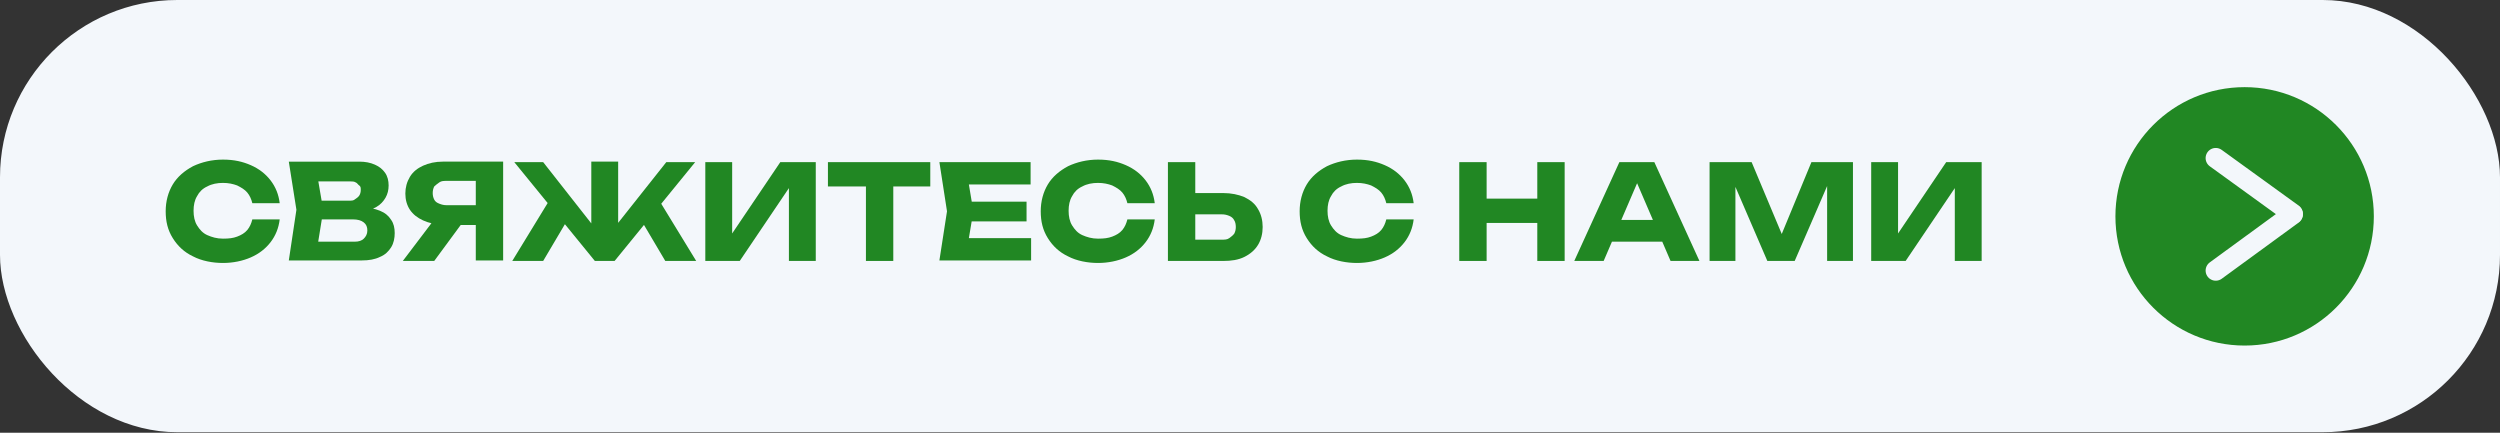
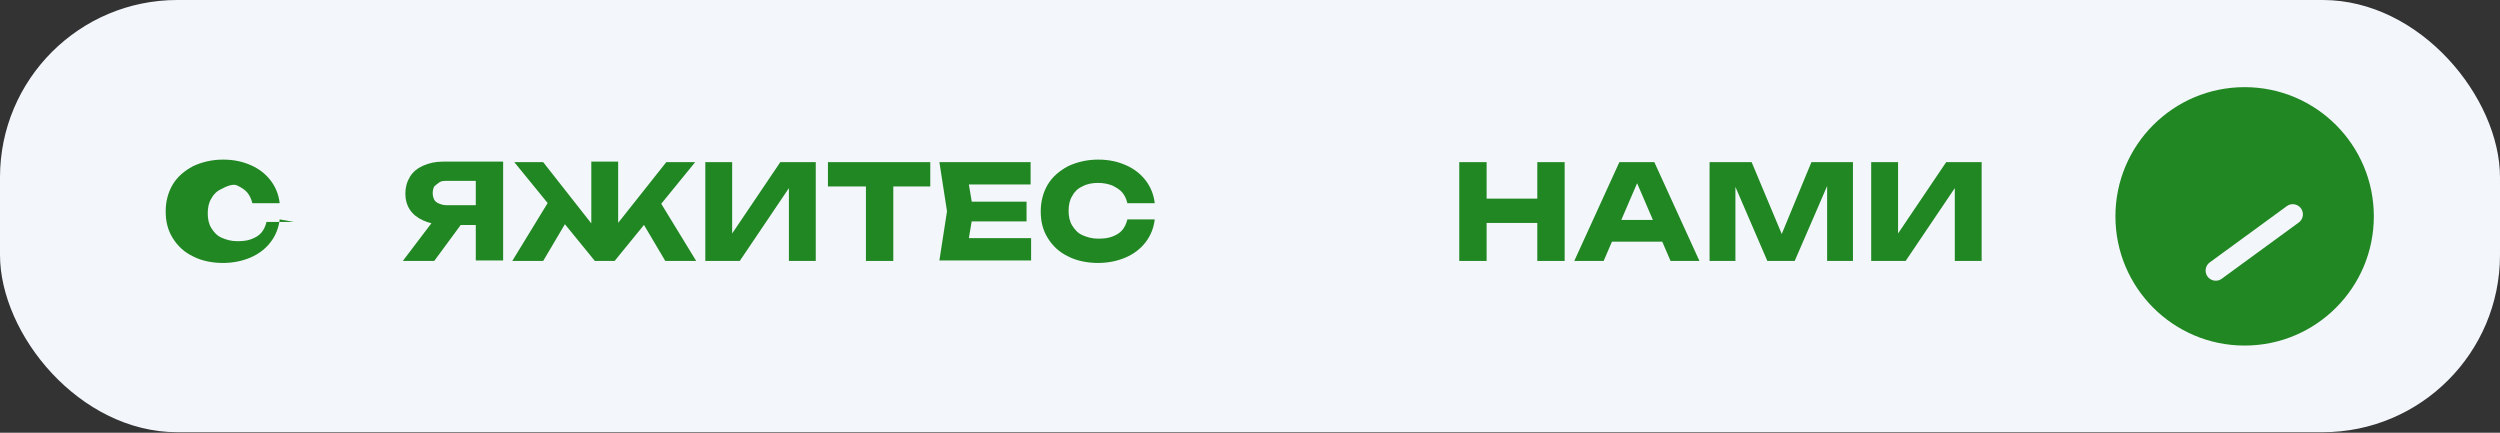
<svg xmlns="http://www.w3.org/2000/svg" id="Layer_1" data-name="Layer 1" version="1.1" viewBox="0 0 493.4 85.4">
  <rect x="0" y="0" width="493.4" height="85.4" fill="#333333" stroke="none" />
  <defs>
    <style> .cls-1 { fill: #218723; } .cls-1, .cls-2 { stroke-width: 0px; } .cls-2 { fill: #f3f7fb; } .cls-3 { fill: none; stroke: #f3f7fb; stroke-linecap: round; stroke-miterlimit: 10; stroke-width: 4px; } </style>
  </defs>
  <rect class="cls-2" width="493.4" height="85.3" rx="35" ry="35" />
  <g>
-     <path class="cls-1" d="M55.2,43.3c-.2,1.7-.8,3.2-1.8,4.5-1,1.3-2.3,2.3-3.9,3-1.6.7-3.5,1.1-5.5,1.1s-4.2-.4-5.9-1.3c-1.7-.8-3-2-4-3.6s-1.4-3.3-1.4-5.3.5-3.8,1.4-5.3,2.3-2.7,4-3.6c1.7-.8,3.7-1.3,5.9-1.3s3.9.4,5.5,1.1c1.6.7,2.9,1.7,3.9,3,1,1.3,1.6,2.8,1.8,4.5h-5.4c-.2-.8-.5-1.5-1-2.1s-1.2-1-2-1.4c-.8-.3-1.7-.5-2.8-.5s-2.2.2-3.1.7c-.9.4-1.6,1.1-2,1.9-.5.8-.7,1.8-.7,2.9s.2,2.1.7,2.9c.5.8,1.1,1.5,2,1.9.9.4,1.9.7,3.1.7s2-.1,2.8-.4,1.5-.7,2-1.3c.5-.6.8-1.3,1-2.1h5.4Z" />
-     <path class="cls-1" d="M71.3,40.9c1.5,0,2.7.3,3.7.7,1,.4,1.7,1,2.2,1.8.5.7.7,1.6.7,2.6s-.2,2-.7,2.8c-.5.8-1.2,1.5-2.2,1.9-1,.5-2.2.7-3.6.7h-14.4l1.5-10-1.5-9.5h13.9c1.2,0,2.2.2,3.1.6s1.5.9,2,1.6.7,1.6.7,2.5-.2,1.7-.6,2.4c-.4.7-1,1.4-1.9,1.9-.9.5-2,.8-3.3.9l.4-1ZM62.4,50.2l-2.1-2.5h9.7c.8,0,1.4-.2,1.8-.6.4-.4.7-.9.7-1.6s-.2-1.2-.7-1.6c-.5-.4-1.2-.6-2.1-.6h-8v-3.7h7.3c.4,0,.8,0,1.1-.3.3-.2.6-.4.8-.7.2-.3.3-.7.3-1.1s0-.7-.3-.9-.4-.5-.7-.6c-.3-.2-.7-.2-1.1-.2h-8.7l2-2.5,1.4,8.2-1.4,8.7Z" />
+     <path class="cls-1" d="M55.2,43.3c-.2,1.7-.8,3.2-1.8,4.5-1,1.3-2.3,2.3-3.9,3-1.6.7-3.5,1.1-5.5,1.1s-4.2-.4-5.9-1.3c-1.7-.8-3-2-4-3.6s-1.4-3.3-1.4-5.3.5-3.8,1.4-5.3,2.3-2.7,4-3.6c1.7-.8,3.7-1.3,5.9-1.3s3.9.4,5.5,1.1c1.6.7,2.9,1.7,3.9,3,1,1.3,1.6,2.8,1.8,4.5h-5.4c-.2-.8-.5-1.5-1-2.1s-1.2-1-2-1.4s-2.2.2-3.1.7c-.9.4-1.6,1.1-2,1.9-.5.8-.7,1.8-.7,2.9s.2,2.1.7,2.9c.5.8,1.1,1.5,2,1.9.9.4,1.9.7,3.1.7s2-.1,2.8-.4,1.5-.7,2-1.3c.5-.6.8-1.3,1-2.1h5.4Z" />
    <path class="cls-1" d="M92.4,42.4l-6.7,9.1h-6.2l6.9-9.1h6ZM95.6,40.6v3.8h-8.2c-1.5-.1-2.8-.4-3.9-.9-1.1-.5-2-1.2-2.6-2.1-.6-.9-.9-2-.9-3.2s.3-2.3.9-3.3,1.5-1.7,2.6-2.2c1.1-.5,2.4-.8,3.9-.8h11.9v19.5h-5.4v-18.1l2.4,2.4h-8.1c-.6,0-1.1,0-1.5.3s-.7.5-1,.8c-.2.4-.3.8-.3,1.3s.1.9.3,1.3c.2.4.5.6,1,.8s.9.3,1.5.3h7.4Z" />
    <path class="cls-1" d="M101.1,51.5l7.7-12.6,3.9,3.3-5.5,9.3h-6.1ZM121.9,46.5l-1.5-.5,11.1-14h5.7l-15.9,19.5h-3.9l-15.9-19.5h5.7l11,14-1.5.5v-14.6h5.3v14.6ZM131.3,51.5l-5.5-9.3,3.9-3.3,7.7,12.6h-6.1Z" />
    <path class="cls-1" d="M139.2,51.5v-19.5h5.3v16.6l-1.5-.3,11-16.3h7v19.5h-5.3v-16.9l1.5.3-11.2,16.6h-6.8Z" />
    <path class="cls-1" d="M163.4,32h20.2v4.8h-20.2v-4.8ZM170.9,34.4h5.4v17.1h-5.4v-17.1Z" />
    <path class="cls-1" d="M192.1,41.7l-1.3,7.8-2.2-2.5h14.9v4.4h-18.1l1.5-9.7-1.5-9.7h18v4.4h-14.8l2.2-2.5,1.3,7.8ZM202.6,39.8v3.9h-14.2v-3.9h14.2Z" />
    <path class="cls-1" d="M227.9,43.3c-.2,1.7-.8,3.2-1.8,4.5-1,1.3-2.3,2.3-3.9,3s-3.5,1.1-5.5,1.1-4.2-.4-5.9-1.3c-1.7-.8-3-2-4-3.6s-1.4-3.3-1.4-5.3.5-3.8,1.4-5.3,2.3-2.7,4-3.6c1.7-.8,3.7-1.3,5.9-1.3s3.9.4,5.5,1.1,2.9,1.7,3.9,3c1,1.3,1.6,2.8,1.8,4.5h-5.4c-.2-.8-.5-1.5-1-2.1-.5-.6-1.2-1-2-1.4-.8-.3-1.7-.5-2.8-.5s-2.2.2-3.1.7c-.9.4-1.6,1.1-2,1.9-.5.8-.7,1.8-.7,2.9s.2,2.1.7,2.9c.5.8,1.1,1.5,2,1.9.9.4,1.9.7,3.1.7s2-.1,2.8-.4c.8-.3,1.5-.7,2-1.3.5-.6.8-1.3,1-2.1h5.4Z" />
-     <path class="cls-1" d="M230.5,51.5v-19.5h5.4v17.7l-2.4-2.4h7.6c.6,0,1.1,0,1.5-.3s.7-.5,1-.9c.2-.4.3-.8.3-1.3s-.1-1-.3-1.3c-.2-.4-.5-.7-1-.9s-.9-.3-1.5-.3h-8.1v-4.2h8.4c1.6,0,3,.3,4.2.8,1.2.6,2.1,1.3,2.7,2.4.6,1,.9,2.2.9,3.5s-.3,2.5-.9,3.5-1.5,1.8-2.7,2.4c-1.2.6-2.6.8-4.2.8h-10.9Z" />
-     <path class="cls-1" d="M279,43.3c-.2,1.7-.8,3.2-1.8,4.5-1,1.3-2.3,2.3-3.9,3s-3.5,1.1-5.5,1.1-4.2-.4-5.9-1.3c-1.7-.8-3-2-4-3.6s-1.4-3.3-1.4-5.3.5-3.8,1.4-5.3,2.3-2.7,4-3.6c1.7-.8,3.7-1.3,5.9-1.3s3.9.4,5.5,1.1,2.9,1.7,3.9,3c1,1.3,1.6,2.8,1.8,4.5h-5.4c-.2-.8-.5-1.5-1-2.1-.5-.6-1.2-1-2-1.4-.8-.3-1.7-.5-2.8-.5s-2.2.2-3.1.7c-.9.4-1.6,1.1-2,1.9-.5.8-.7,1.8-.7,2.9s.2,2.1.7,2.9c.5.8,1.1,1.5,2,1.9.9.4,1.9.7,3.1.7s2-.1,2.8-.4c.8-.3,1.5-.7,2-1.3.5-.6.8-1.3,1-2.1h5.4Z" />
    <path class="cls-1" d="M288,32h5.4v19.5h-5.4v-19.5ZM291,39.2h14.6v4.8h-14.6v-4.8ZM303.4,32h5.4v19.5h-5.4v-19.5Z" />
    <path class="cls-1" d="M326.5,32l8.9,19.5h-5.7l-7.4-17.2h1.6l-7.4,17.2h-5.8l8.9-19.5h7.1ZM316.2,47.7v-4.3h13.4v4.3h-13.4Z" />
    <path class="cls-1" d="M365.7,32v19.5h-5.1v-17.6h1.2c0,.1-7.6,17.6-7.6,17.6h-5.4l-7.5-17.4h1.2c0-.1,0,17.4,0,17.4h-5.1v-19.5h8.3l7,16.7h-2.1l6.9-16.7h8.3Z" />
    <path class="cls-1" d="M369.3,51.5v-19.5h5.3v16.6l-1.5-.3,11-16.3h7v19.5h-5.3v-16.9l1.5.3-11.2,16.6h-6.8Z" />
  </g>
  <g>
    <circle class="cls-1" cx="443" cy="42.7" r="25.5" />
    <line class="cls-3" x1="437.3" y1="53.4" x2="452.5" y2="42.3" />
-     <line class="cls-3" x1="452.5" y1="42.2" x2="437.3" y2="31.2" />
  </g>
</svg>